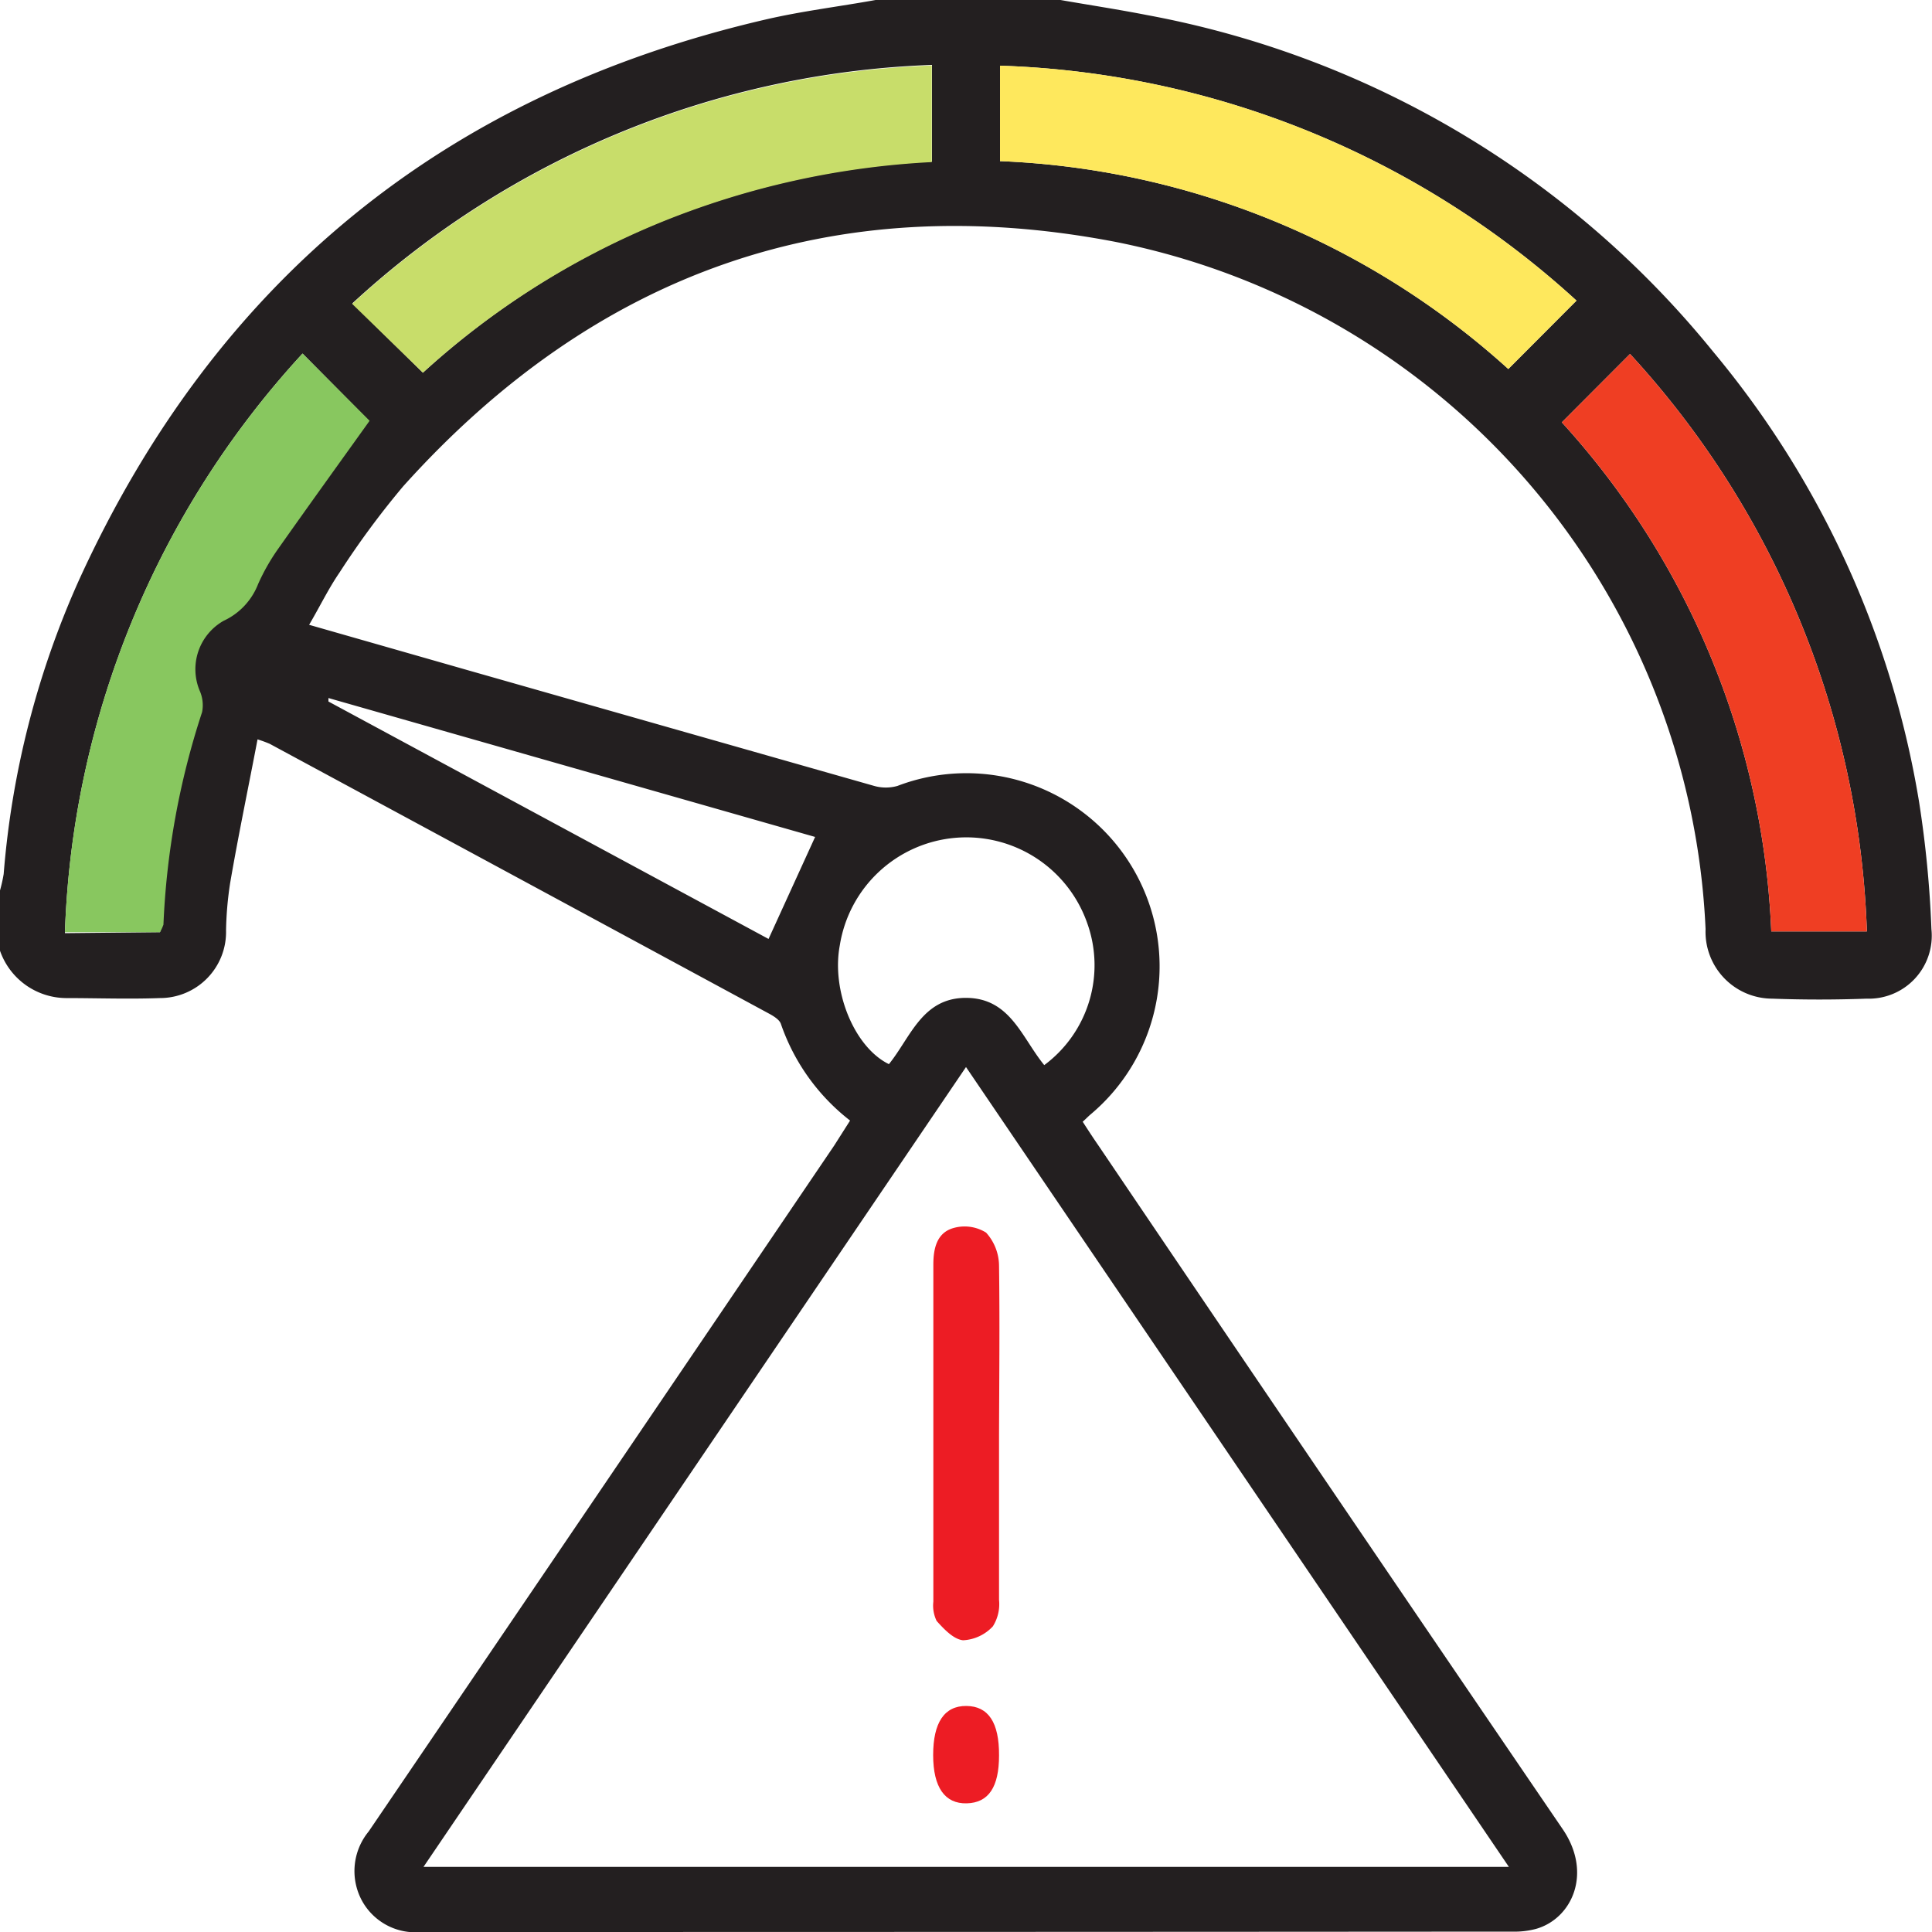
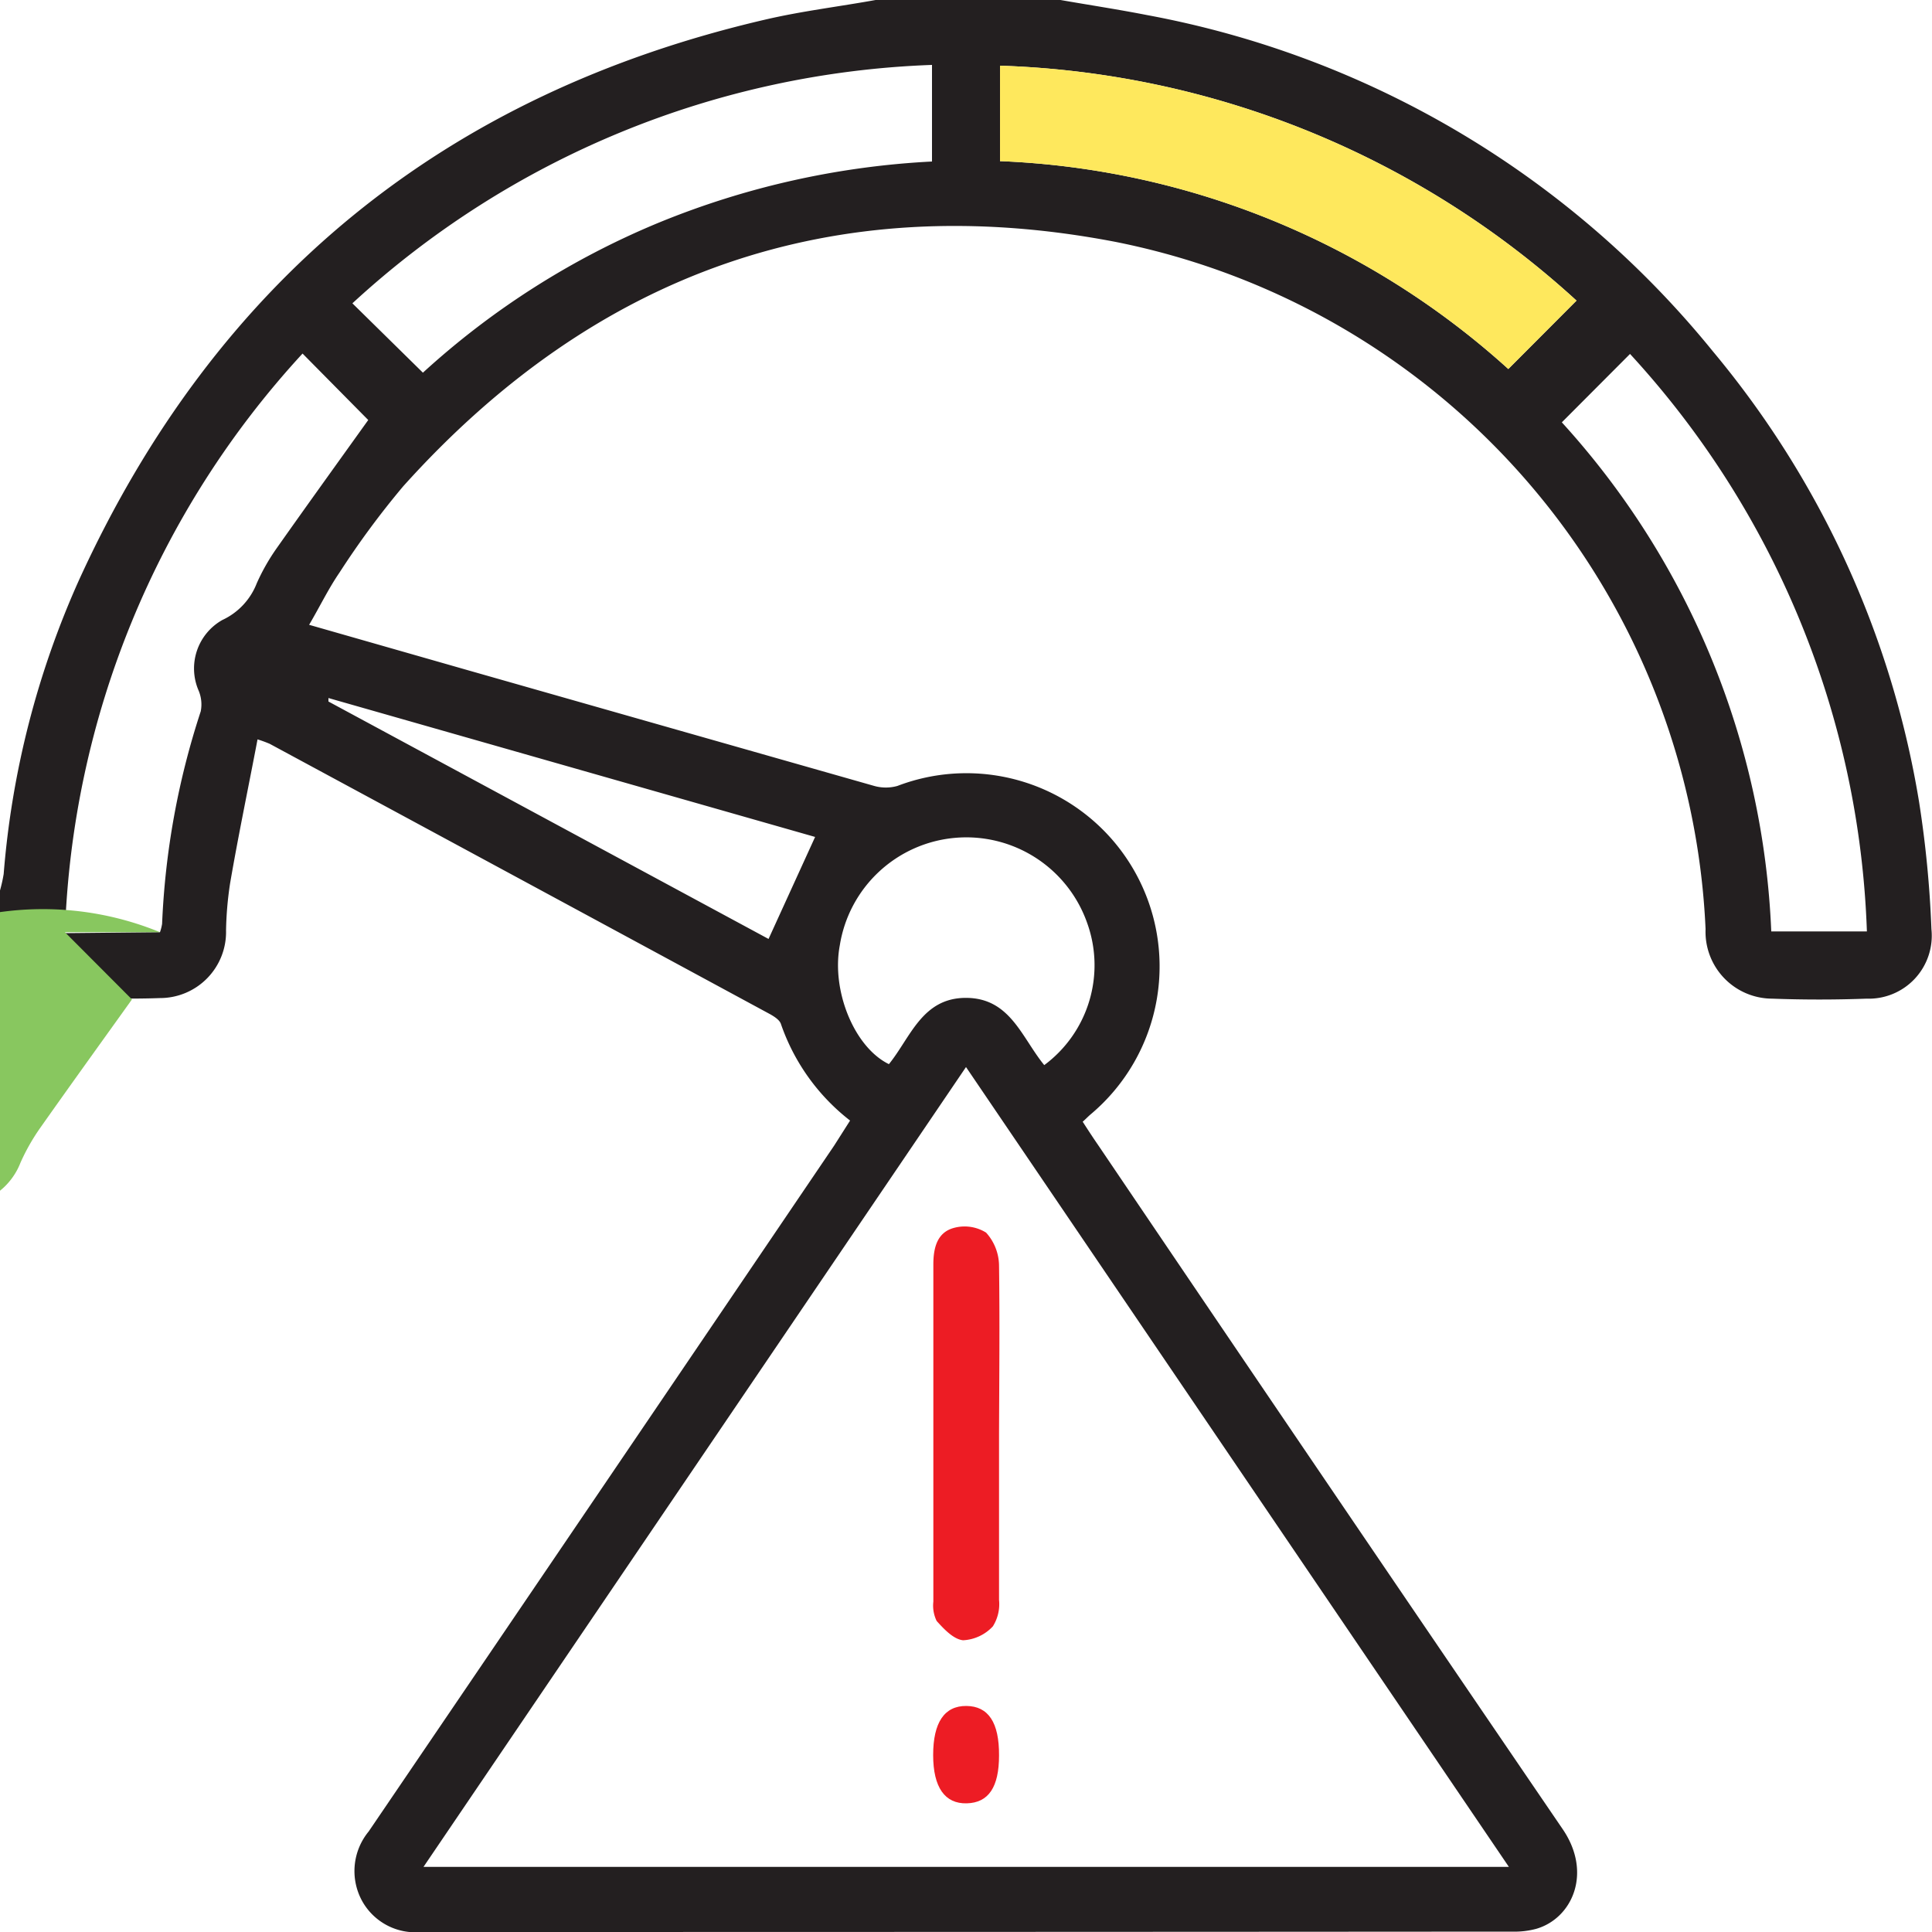
<svg xmlns="http://www.w3.org/2000/svg" id="Layer_1" data-name="Layer 1" viewBox="0 0 100 100">
  <defs>
    <style>.cls-1{fill:#231f20;}.cls-2{fill:#c8dd6a;}.cls-3{fill:#ef3e23;}.cls-4{fill:#fee85d;}.cls-5{fill:#88c75f;}.cls-6{fill:#ed1c24;}</style>
  </defs>
  <title>Why Choose Technobd Limited&amp;apos;s API Development</title>
  <path class="cls-1" d="M54.89,0c1.49.26,3,.49,4.48.78A49.27,49.27,0,0,1,88.67,18.2,48.67,48.67,0,0,1,99.33,41.5a55.89,55.89,0,0,1,.64,6.59,3.26,3.26,0,0,1-3.36,3.6c-1.63.06-3.26.06-4.88,0a3.46,3.46,0,0,1-3.45-3.6A38,38,0,0,0,57.74,12.52C43.13,9.71,30.8,14.12,20.87,25.17a44,44,0,0,0-3.3,4.47c-.57.83-1,1.73-1.57,2.7l8.18,2.34q10.53,3,21.07,6a2.22,2.22,0,0,0,1.2,0,10,10,0,0,1,10,17c-.12.1-.23.22-.41.38.27.42.53.82.8,1.21Q68.83,77,80.88,94.67c1.56,2.28.49,4.64-1.38,5.17a4.36,4.36,0,0,1-1.25.14Q50,100,21.81,100a3.15,3.15,0,0,1-3.08-1.63,3.22,3.22,0,0,1,.35-3.57q12.06-17.74,24.1-35.51L44,58a10.76,10.76,0,0,1-3.58-5c-.07-.21-.34-.38-.55-.5q-12.94-7-25.91-14a6.43,6.43,0,0,0-.63-.23c-.48,2.52-1,5-1.42,7.45a18,18,0,0,0-.21,2.43,3.42,3.42,0,0,1-3.43,3.51c-1.63.06-3.26,0-4.88,0A3.65,3.65,0,0,1,0,49.21V46.09a8,8,0,0,0,.19-.85A46,46,0,0,1,4.1,30Q14.72,6.77,39.67,1c1.86-.43,3.77-.66,5.65-1ZM78.1,96.63,50,55.23,21.92,96.63ZM21.89,19.29a41.72,41.72,0,0,1,12.22-7.77A43,43,0,0,1,48.24,8.36v-5a46.72,46.72,0,0,0-30,12.34ZM96.63,48.21A46.46,46.46,0,0,0,84.37,18.32l-3.53,3.54A41.67,41.67,0,0,1,91.68,48.21ZM51.76,8.34A41.65,41.65,0,0,1,78.07,19.1l3.53-3.54A46.43,46.43,0,0,0,51.76,3.4ZM8.28,48.25a2.47,2.47,0,0,0,.11-.43,40.59,40.59,0,0,1,2-11,1.85,1.85,0,0,0-.12-1.1,2.88,2.88,0,0,1,1.24-3.63,3.48,3.48,0,0,0,1.78-1.9,10.7,10.7,0,0,1,1-1.77c1.6-2.27,3.23-4.53,4.77-6.68L15.66,18.3a46.56,46.56,0,0,0-12.3,30Zm45.77,6.88a6.44,6.44,0,0,0,2.22-7.36,6.63,6.63,0,0,0-12.8,1.15c-.45,2.36.75,5.29,2.54,6.16,1.12-1.38,1.72-3.44,4-3.43S52.88,53.7,54.05,55.13ZM17,36.13l0,.18L39.78,48.6l2.41-5.28Z" />
-   <path class="cls-2" d="M21.89,19.29l-3.66-3.56a46.72,46.72,0,0,1,30-12.34v5a43,43,0,0,0-14.13,3.16A41.72,41.72,0,0,0,21.89,19.29Z" />
-   <path class="cls-3" d="M96.63,48.21H91.68A41.67,41.67,0,0,0,80.84,21.86l3.53-3.54A46.46,46.46,0,0,1,96.63,48.21Z" />
  <path class="cls-4" d="M51.76,8.34V3.4A46.43,46.43,0,0,1,81.6,15.56L78.07,19.1A41.65,41.65,0,0,0,51.76,8.34Z" />
-   <path class="cls-5" d="M8.28,48.25H3.36A46.56,46.56,0,0,1,15.66,18.3l3.47,3.48c-1.54,2.15-3.17,4.41-4.77,6.68a10.7,10.7,0,0,0-1,1.77,3.48,3.48,0,0,1-1.78,1.9,2.88,2.88,0,0,0-1.24,3.63,1.85,1.85,0,0,1,.12,1.1,40.59,40.59,0,0,0-2,11A2.47,2.47,0,0,1,8.28,48.25Z" />
+   <path class="cls-5" d="M8.28,48.25H3.36l3.47,3.48c-1.54,2.15-3.17,4.41-4.77,6.68a10.7,10.7,0,0,0-1,1.77,3.48,3.48,0,0,1-1.78,1.9,2.88,2.88,0,0,0-1.24,3.63,1.85,1.85,0,0,1,.12,1.1,40.59,40.59,0,0,0-2,11A2.47,2.47,0,0,1,8.28,48.25Z" />
  <path class="cls-6" d="M51.71,74.23c0,2.86,0,5.72,0,8.58a2.16,2.16,0,0,1-.32,1.37,2.26,2.26,0,0,1-1.54.72c-.5-.05-1-.59-1.37-1a1.82,1.82,0,0,1-.17-1c0-5.81,0-11.63,0-17.45,0-.83.18-1.65,1.05-1.89a2.1,2.1,0,0,1,1.68.24,2.58,2.58,0,0,1,.67,1.71C51.75,68.38,51.72,71.3,51.71,74.23Z" />
  <path class="cls-6" d="M51.71,90.86c0,1.64-.54,2.45-1.67,2.48s-1.74-.82-1.74-2.5.58-2.55,1.72-2.54S51.72,89.16,51.71,90.86Z" />
</svg>